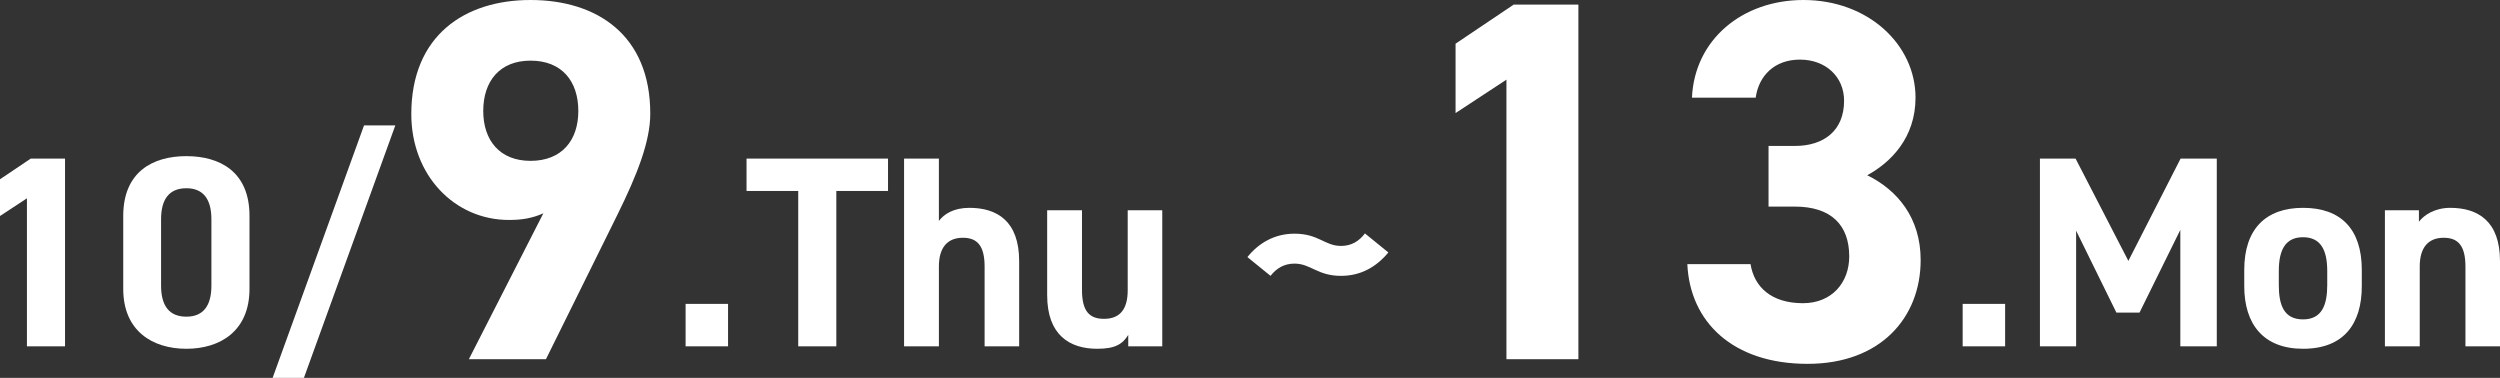
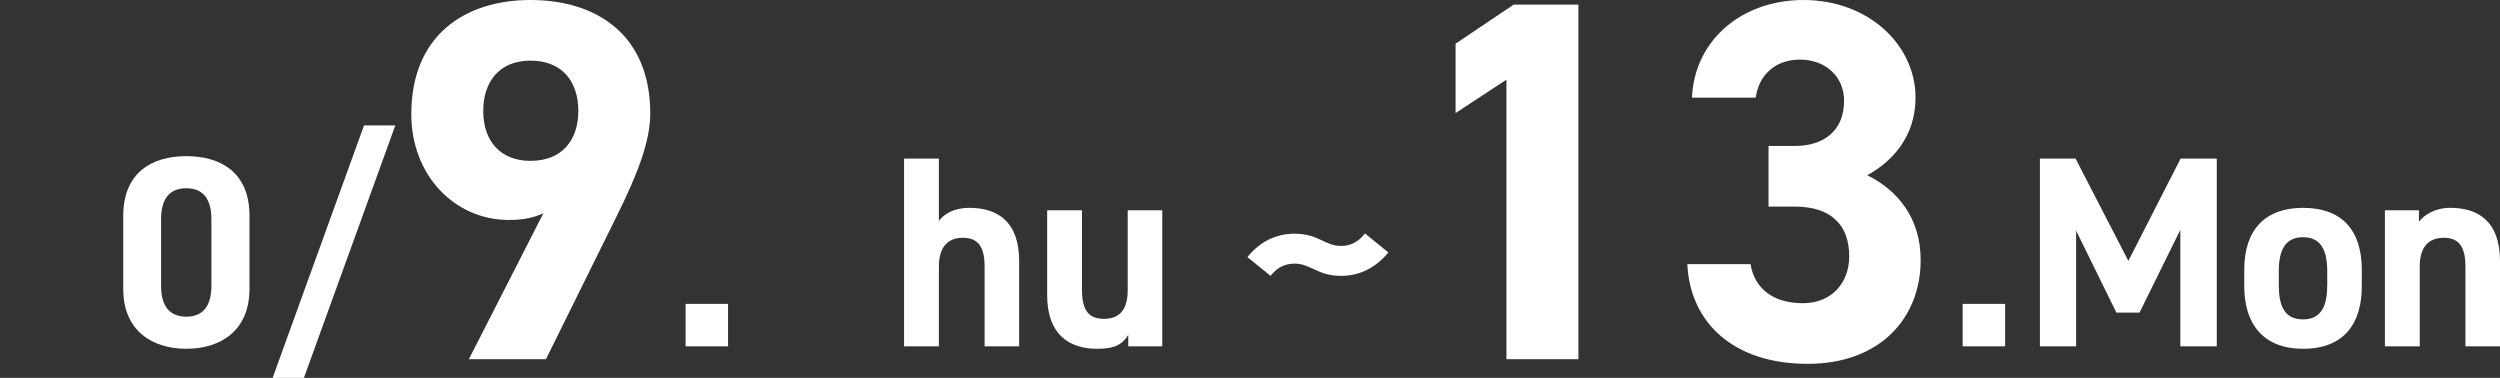
<svg xmlns="http://www.w3.org/2000/svg" id="b" width="533.479" height="80.638" viewBox="0 0 533.479 80.638">
  <rect x="0" y="0" width="533.479" height="80.638" fill="#333333" stroke="none" />
  <defs>
    <style>.d{fill:#fff;}</style>
  </defs>
  <g id="c">
-     <path class="d" d="M13.877,73.903H5.748v-31.584l-5.748,3.774v-7.838l6.562-4.413h7.315v40.061Z" />
    <path class="d" d="M53.239,61.653c0,8.999-6.271,12.773-13.47,12.773s-13.47-3.774-13.47-12.773v-15.56c0-9.406,6.271-12.773,13.47-12.773s13.47,3.367,13.47,12.715v15.618ZM39.77,40.17c-3.657,0-5.399,2.323-5.399,6.619v14.166c0,4.296,1.742,6.619,5.399,6.619,3.6,0,5.342-2.322,5.342-6.619v-14.166c0-4.296-1.742-6.619-5.342-6.619Z" />
    <path class="d" d="M58.173,80.638l19.508-53.879h6.677l-19.508,53.879h-6.677Z" />
    <path class="d" d="M115.952,45.511c-2.412,1.097-4.716,1.426-7.348,1.426-11.624,0-20.836-9.541-20.836-22.591,0-16.779,11.405-24.346,25.442-24.346,14.146,0,25.552,7.457,25.552,24.236,0,5.922-2.742,12.94-7.019,21.604l-15.243,30.816h-16.45l15.901-31.145ZM113.211,12.94c-6.58,0-10.09,4.387-10.09,10.747,0,6.251,3.51,10.638,10.09,10.638,6.689,0,10.198-4.387,10.198-10.638,0-6.36-3.509-10.747-10.198-10.747Z" />
    <path class="d" d="M155.359,73.903h-9.058v-9.057h9.058v9.057Z" />
-     <path class="d" d="M189.496,33.842v6.909h-11.031v33.152h-8.128v-33.152h-11.031v-6.909h30.19Z" />
    <path class="d" d="M192.92,33.842h7.432v13.295c1.104-1.451,3.136-2.787,6.503-2.787,5.864,0,10.625,2.787,10.625,11.379v18.173h-7.374v-17.012c0-4.528-1.625-6.154-4.645-6.154-3.426,0-5.109,2.265-5.109,6.097v17.069h-7.432v-40.061Z" />
    <path class="d" d="M248.017,73.903h-7.258v-2.438c-1.219,1.974-2.787,2.961-6.619,2.961-5.863,0-10.683-2.903-10.683-11.438v-18.115h7.432v17.011c0,4.587,1.626,6.154,4.703,6.154,3.426,0,5.051-2.09,5.051-6.096v-17.069h7.374v29.03Z" />
    <path class="d" d="M276.23,56.253c-2.206,0-3.832.987-5.109,2.612l-4.935-4.006c2.322-2.903,5.689-4.993,10.044-4.993,5.168,0,6.445,2.613,9.929,2.613,2.206,0,3.832-.987,5.109-2.671l4.993,4.064c-2.497,3.019-5.807,4.993-10.103,4.993-5.052,0-6.444-2.612-9.929-2.612Z" />
    <path class="d" d="M336.816,76.656h-15.354V16.998l-10.856,7.128v-14.805l12.393-8.334h13.817v75.669Z" />
    <path class="d" d="M377.392,31.145h5.593c6.251,0,10.527-3.29,10.527-9.651,0-5.044-3.838-8.773-9.431-8.773-5.374,0-8.773,3.399-9.432,8.115h-13.599c.549-12.392,10.747-20.836,23.798-20.836,13.817,0,23.907,9.541,23.907,20.836,0,8.554-5.265,13.818-10.309,16.559,6.47,3.181,11.404,9.103,11.404,18.095,0,12.283-8.554,22.152-24.126,22.152-16.011,0-25.113-8.992-25.661-21.275h13.488c.768,4.825,4.387,8.334,11.186,8.334,6.142,0,9.87-4.386,9.87-9.979,0-6.689-3.838-10.637-11.624-10.637h-5.593v-12.94Z" />
    <path class="d" d="M427.875,73.903h-9.058v-9.057h9.058v9.057Z" />
    <path class="d" d="M454.174,55.672l11.147-21.83h7.722v40.061h-7.779v-24.85l-8.709,17.65h-4.936l-8.593-17.476v24.675h-7.722v-40.061h7.605l11.264,21.83Z" />
    <path class="d" d="M503.987,61.072c0,7.954-3.774,13.354-12.541,13.354-8.419,0-12.541-5.225-12.541-13.354v-3.484c0-8.709,4.587-13.237,12.541-13.237,8.07,0,12.541,4.528,12.541,13.237v3.484ZM496.613,60.84v-3.019c0-4.645-1.51-7.199-5.167-7.199-3.658,0-5.167,2.554-5.167,7.199v3.019c0,4.18,1.045,7.315,5.167,7.315,4.064,0,5.167-3.135,5.167-7.315Z" />
    <path class="d" d="M508.92,44.874h7.258v2.438c1.103-1.452,3.425-2.961,6.677-2.961,5.864,0,10.625,2.787,10.625,11.379v18.173h-7.374v-17.012c0-4.528-1.625-6.154-4.645-6.154-3.426,0-5.109,2.265-5.109,6.097v17.069h-7.432v-29.03Z" />
  </g>
</svg>